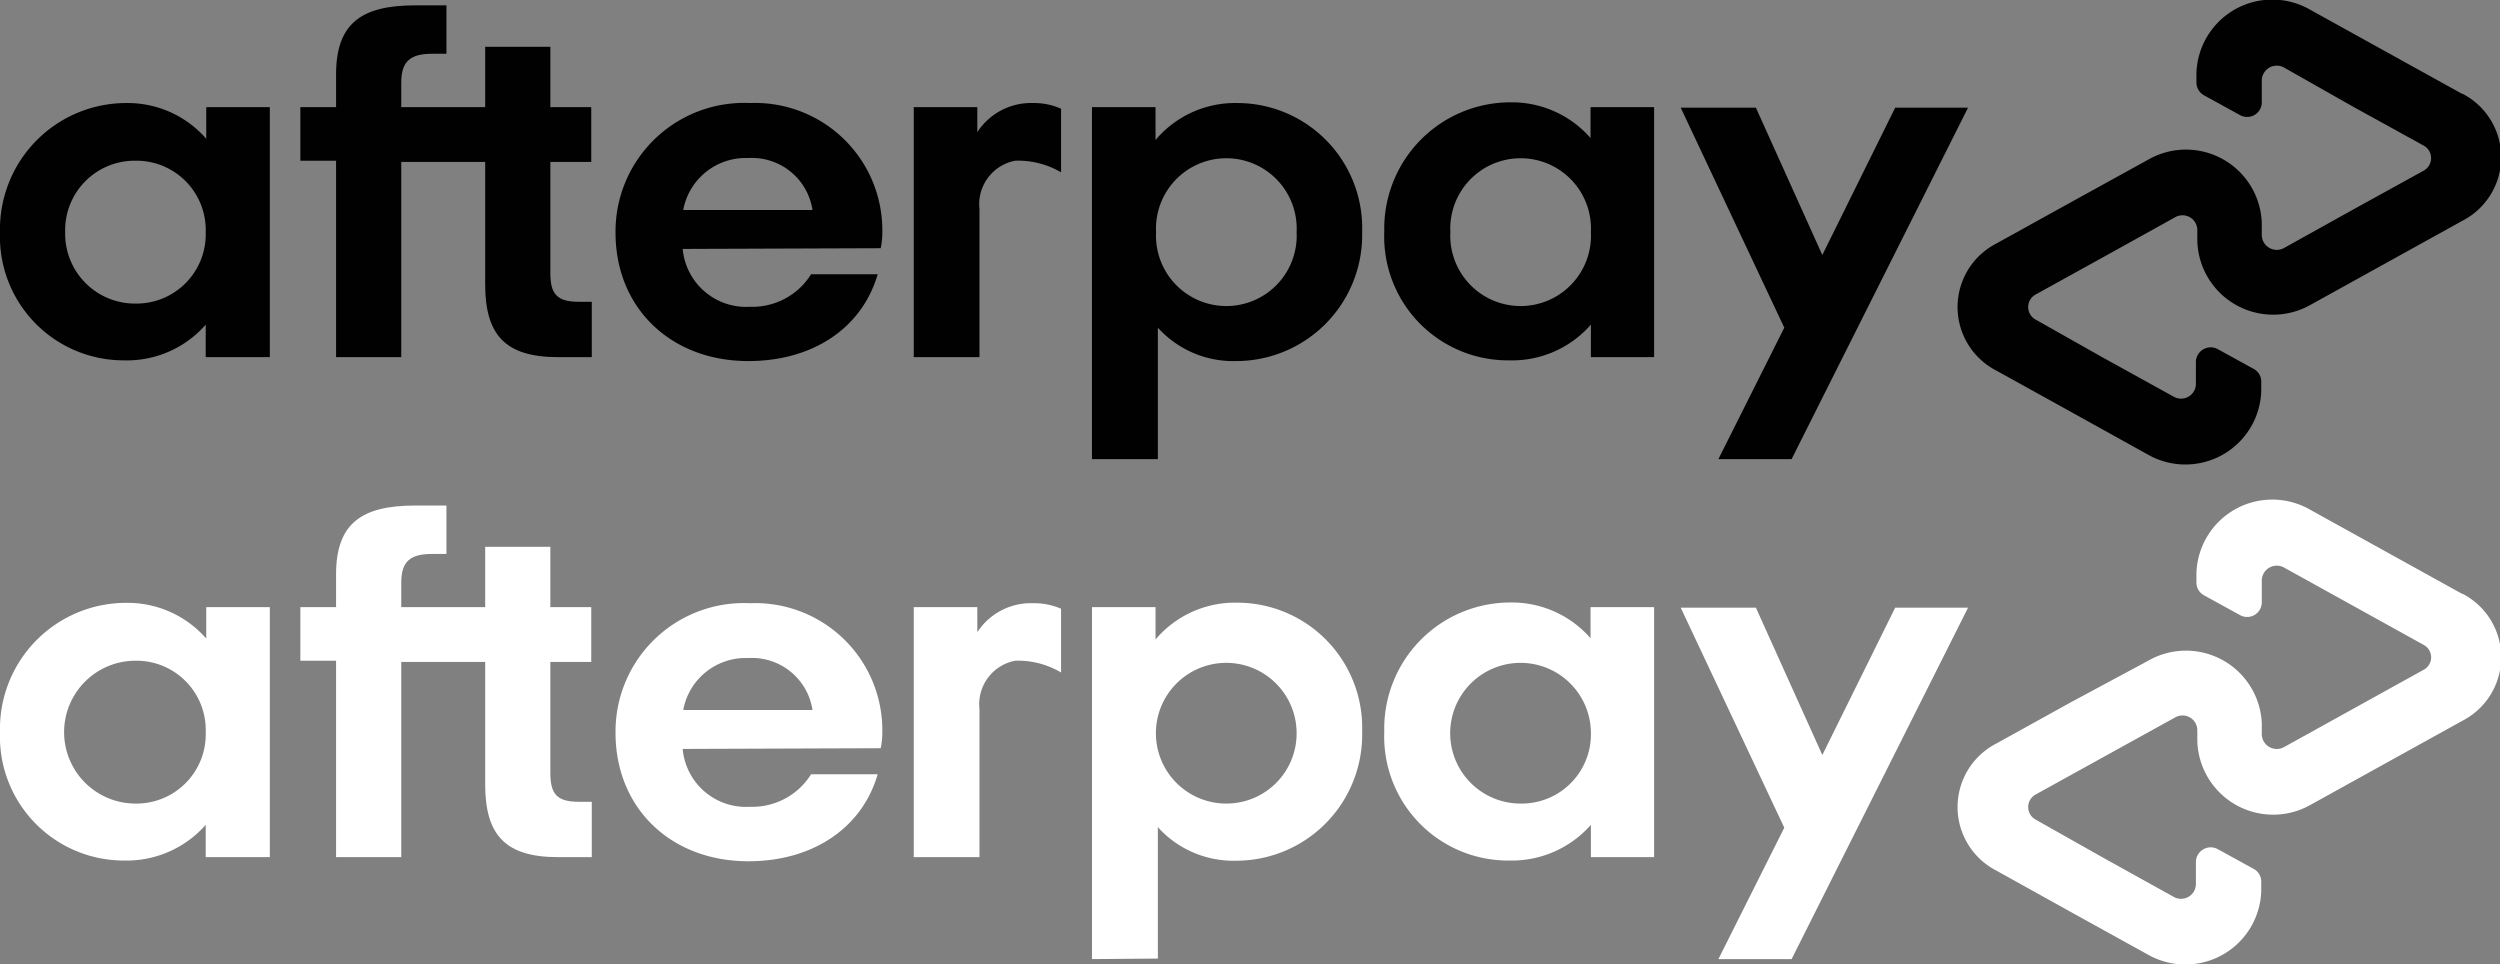
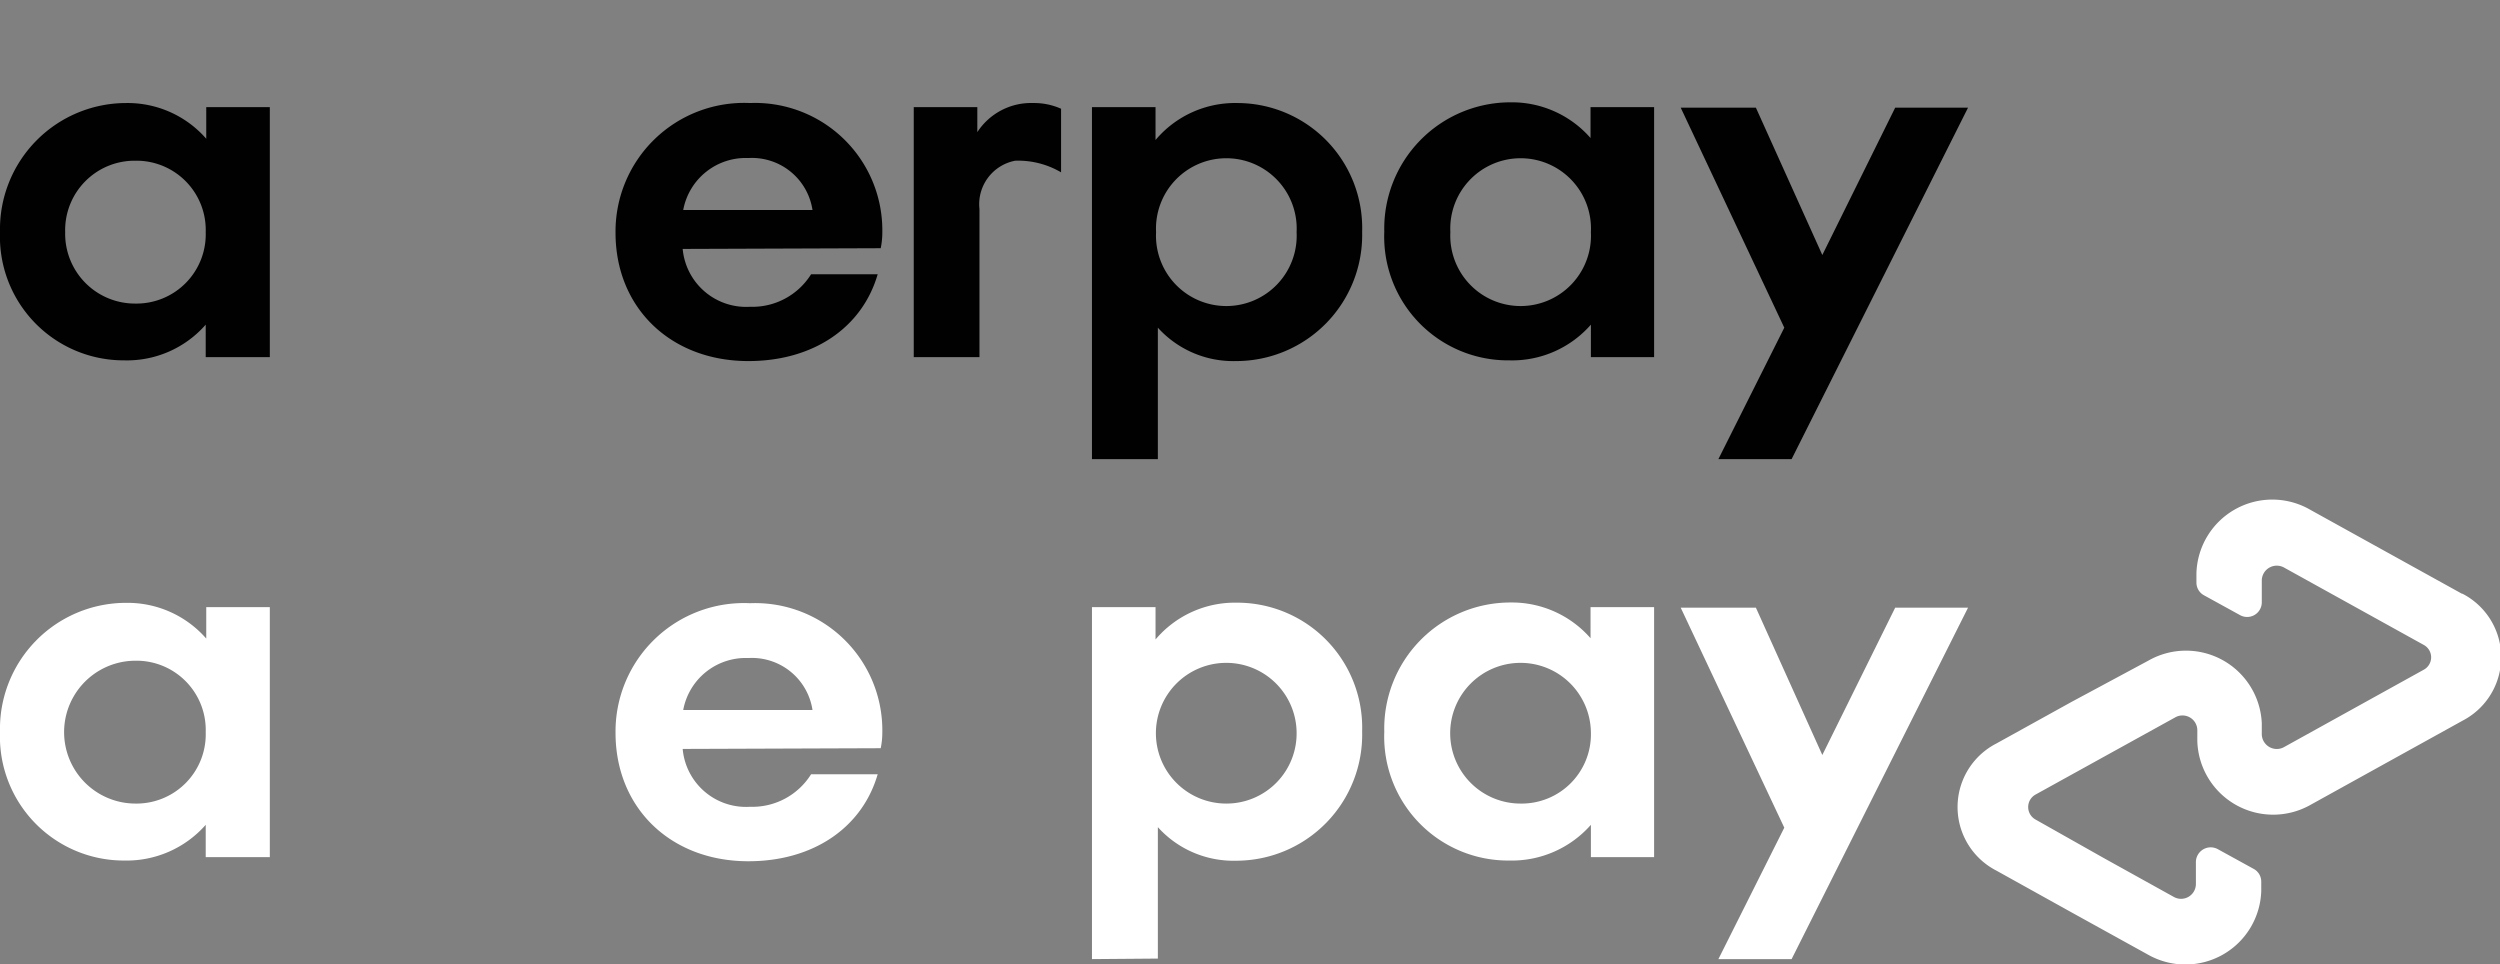
<svg xmlns="http://www.w3.org/2000/svg" viewBox="0 0 140 54">
  <rect x="0" y="0" width="140" height="54" fill="#808080" stroke="none" />
  <defs>
    <style>.cls-1{fill:#010101;}.cls-2{fill:#fff;}</style>
  </defs>
  <g id="afterpay-text-update">
-     <path class="cls-1" d="M137.87,5.25l-4.21-2.33L129.38.55A4.25,4.25,0,0,0,123,4.11v.53a.82.82,0,0,0,.43.7l2,1.1a.82.82,0,0,0,1.23-.69V4.49a.84.84,0,0,1,1.26-.7L131.82,6l3.9,2.15a.8.8,0,0,1,0,1.41l-3.9,2.15-3.9,2.17a.84.84,0,0,1-1.26-.71V12.5a4.25,4.25,0,0,0-6.36-3.56L116,11.31l-4.21,2.33a4,4,0,0,0,0,7.11L116,23.08l4.27,2.37a4.25,4.25,0,0,0,6.36-3.55v-.54a.8.8,0,0,0-.42-.7l-2-1.1a.83.83,0,0,0-1.24.69v1.26a.83.83,0,0,1-1.25.7l-3.91-2.16L114,17.9a.8.8,0,0,1,0-1.41l3.89-2.15,3.91-2.17a.83.83,0,0,1,1.25.71v.62a4.25,4.25,0,0,0,6.36,3.56l4.28-2.37,4.21-2.33a4,4,0,0,0,0-7.11" />
    <polygon class="cls-1" points="110.21 6.03 100.33 25.71 96.23 25.71 99.92 18.35 94.12 6.03 98.33 6.03 102.05 14.28 106.13 6.03 110.21 6.03" />
    <path class="cls-1" d="M11.52,13A3.88,3.88,0,0,0,7.59,9a3.89,3.89,0,0,0-3.94,4,3.91,3.91,0,0,0,3.94,4,3.88,3.88,0,0,0,3.93-4m0,7V18.18a5.86,5.86,0,0,1-4.57,2A6.93,6.93,0,0,1,0,13,7.07,7.07,0,0,1,7.06,5.77a5.85,5.85,0,0,1,4.49,2V6h3.56V20Z" />
-     <path class="cls-1" d="M32.41,16.9c-1.24,0-1.59-.45-1.59-1.62V9.07h2.29V6H30.82V2.62H27.17V6h-4.7V4.64c0-1.18.47-1.63,1.74-1.63H25V.3H23.25c-3,0-4.43,1-4.43,3.86V6h-2v3h2V20h3.65V9.07h4.7v6.85c0,2.85,1.13,4.08,4.09,4.08h1.88V16.9Z" />
    <path class="cls-1" d="M45.5,11.76a3.43,3.43,0,0,0-3.59-2.91,3.56,3.56,0,0,0-3.65,2.91Zm-7.27,2.18A3.57,3.57,0,0,0,42,17.18a3.88,3.88,0,0,0,3.42-1.82h3.73c-.87,3-3.62,4.86-7.24,4.86-4.37,0-7.44-3-7.44-7.18A7.2,7.2,0,0,1,42,5.77,7.13,7.13,0,0,1,49.41,13a4.36,4.36,0,0,1-.09.9Z" />
    <path class="cls-1" d="M72.61,13a3.94,3.94,0,1,0-7.87,0,3.94,3.94,0,1,0,7.87,0M61.15,25.71V6h3.56V7.84a5.82,5.82,0,0,1,4.57-2.07,7,7,0,0,1,7,7.22,7.06,7.06,0,0,1-7.06,7.23,5.69,5.69,0,0,1-4.38-1.87v7.36Z" />
    <path class="cls-1" d="M89.09,13a3.94,3.94,0,1,0-7.87,0,3.94,3.94,0,1,0,7.87,0m0,7V18.18a5.86,5.86,0,0,1-4.57,2,6.93,6.93,0,0,1-7-7.21,7.07,7.07,0,0,1,7.06-7.24,5.85,5.85,0,0,1,4.49,2V6h3.56V20Z" />
    <path class="cls-1" d="M54.73,7.4a3.59,3.59,0,0,1,3.13-1.63,3.69,3.69,0,0,1,1.56.32V9.65A4.75,4.75,0,0,0,56.85,9a2.48,2.48,0,0,0-2,2.71V20H51.17V6h3.56Z" />
    <path class="cls-2" d="M137.87,33.25l-4.21-2.33-4.28-2.37A4.25,4.25,0,0,0,123,32.11v.53a.81.81,0,0,0,.43.7l2,1.1a.82.82,0,0,0,1.23-.69V32.49a.84.84,0,0,1,1.26-.7l3.9,2.16,3.9,2.16a.79.79,0,0,1,0,1.4l-3.9,2.16-3.9,2.16a.84.84,0,0,1-1.26-.7V40.5A4.25,4.25,0,0,0,120.3,37L116,39.31l-4.21,2.33a4,4,0,0,0,0,7.11L116,51.09l4.27,2.36a4.25,4.25,0,0,0,6.36-3.55v-.54a.81.81,0,0,0-.42-.7l-2-1.1a.83.83,0,0,0-1.24.69v1.26a.83.83,0,0,1-1.25.71l-3.91-2.17L114,45.9a.8.8,0,0,1,0-1.41l3.89-2.15,3.91-2.16a.83.83,0,0,1,1.25.7v.62a4.25,4.25,0,0,0,6.36,3.56l4.28-2.37,4.21-2.33a4,4,0,0,0,0-7.11" />
    <polygon class="cls-2" points="110.21 34.03 100.33 53.71 96.23 53.71 99.92 46.35 94.12 34.03 98.33 34.03 102.05 42.28 106.13 34.03 110.21 34.03" />
    <path class="cls-2" d="M11.52,41a3.88,3.88,0,0,0-3.93-4,4,4,0,0,0,0,8,3.88,3.88,0,0,0,3.93-4m0,7V46.19a5.9,5.9,0,0,1-4.57,2A6.94,6.94,0,0,1,0,41a7.06,7.06,0,0,1,7.06-7.24,5.85,5.85,0,0,1,4.49,2V34h3.56V48Z" />
-     <path class="cls-2" d="M32.41,44.9c-1.24,0-1.59-.45-1.59-1.62V37.07h2.29V34H30.82V30.62H27.17V34h-4.7V32.64c0-1.18.47-1.62,1.74-1.62H25V28.31H23.25c-3,0-4.43,1-4.43,3.85V34h-2v3h2V48h3.65V37.07h4.7v6.85c0,2.85,1.13,4.08,4.09,4.08h1.88V44.9Z" />
    <path class="cls-2" d="M45.5,39.76a3.43,3.43,0,0,0-3.59-2.91,3.56,3.56,0,0,0-3.65,2.91Zm-7.27,2.18A3.56,3.56,0,0,0,42,45.18a3.88,3.88,0,0,0,3.42-1.82h3.73c-.87,3-3.62,4.87-7.24,4.87-4.37,0-7.44-3-7.44-7.19A7.19,7.19,0,0,1,42,33.78,7.12,7.12,0,0,1,49.41,41a4.36,4.36,0,0,1-.09.9Z" />
    <path class="cls-2" d="M72.61,41a3.94,3.94,0,1,0-3.94,4,3.93,3.93,0,0,0,3.94-4M61.15,53.71V34h3.56v1.81a5.82,5.82,0,0,1,4.57-2.06,7,7,0,0,1,7,7.21,7.06,7.06,0,0,1-7.06,7.24,5.69,5.69,0,0,1-4.38-1.88v7.36Z" />
    <path class="cls-2" d="M89.09,41a3.94,3.94,0,1,0-3.93,4,3.88,3.88,0,0,0,3.93-4m0,7V46.19a5.9,5.9,0,0,1-4.57,2,6.94,6.94,0,0,1-7-7.21,7.06,7.06,0,0,1,7.06-7.24,5.85,5.85,0,0,1,4.49,2V34h3.56V48Z" />
-     <path class="cls-2" d="M54.73,35.4a3.59,3.59,0,0,1,3.13-1.62,3.78,3.78,0,0,1,1.56.31v3.57A4.72,4.72,0,0,0,56.85,37a2.48,2.48,0,0,0-2,2.71V48H51.17V34h3.56Z" />
  </g>
</svg>